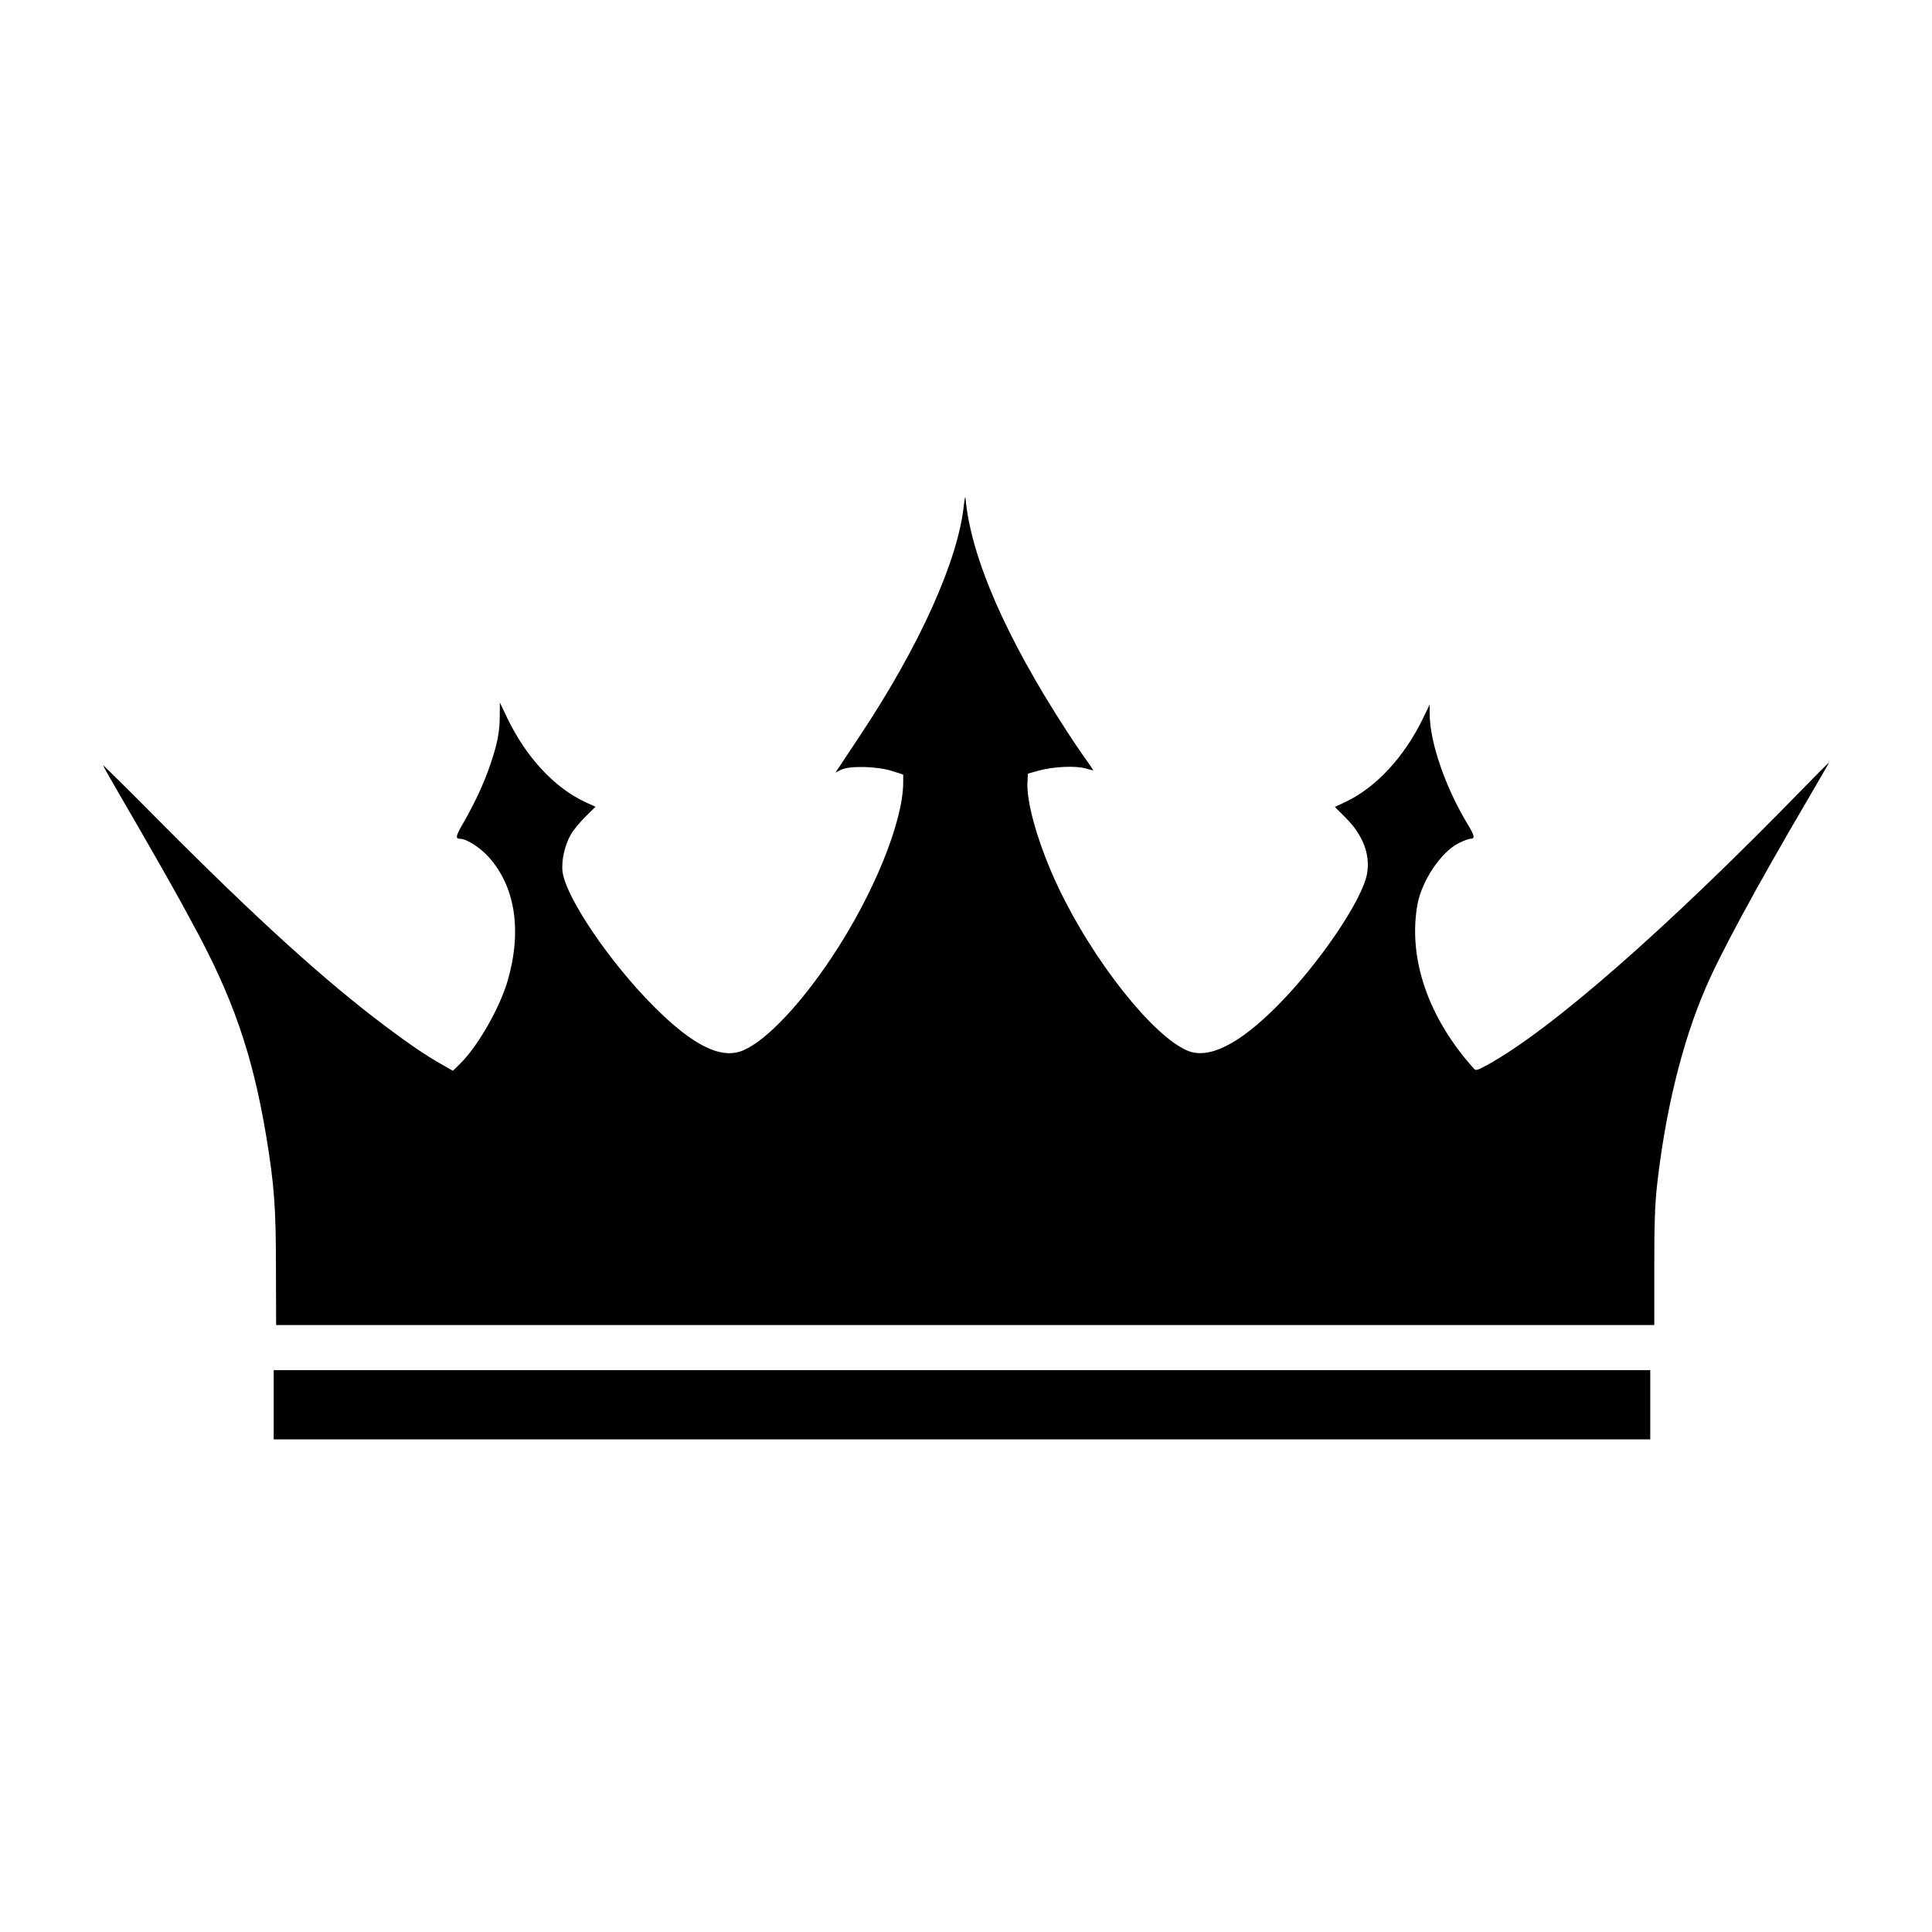
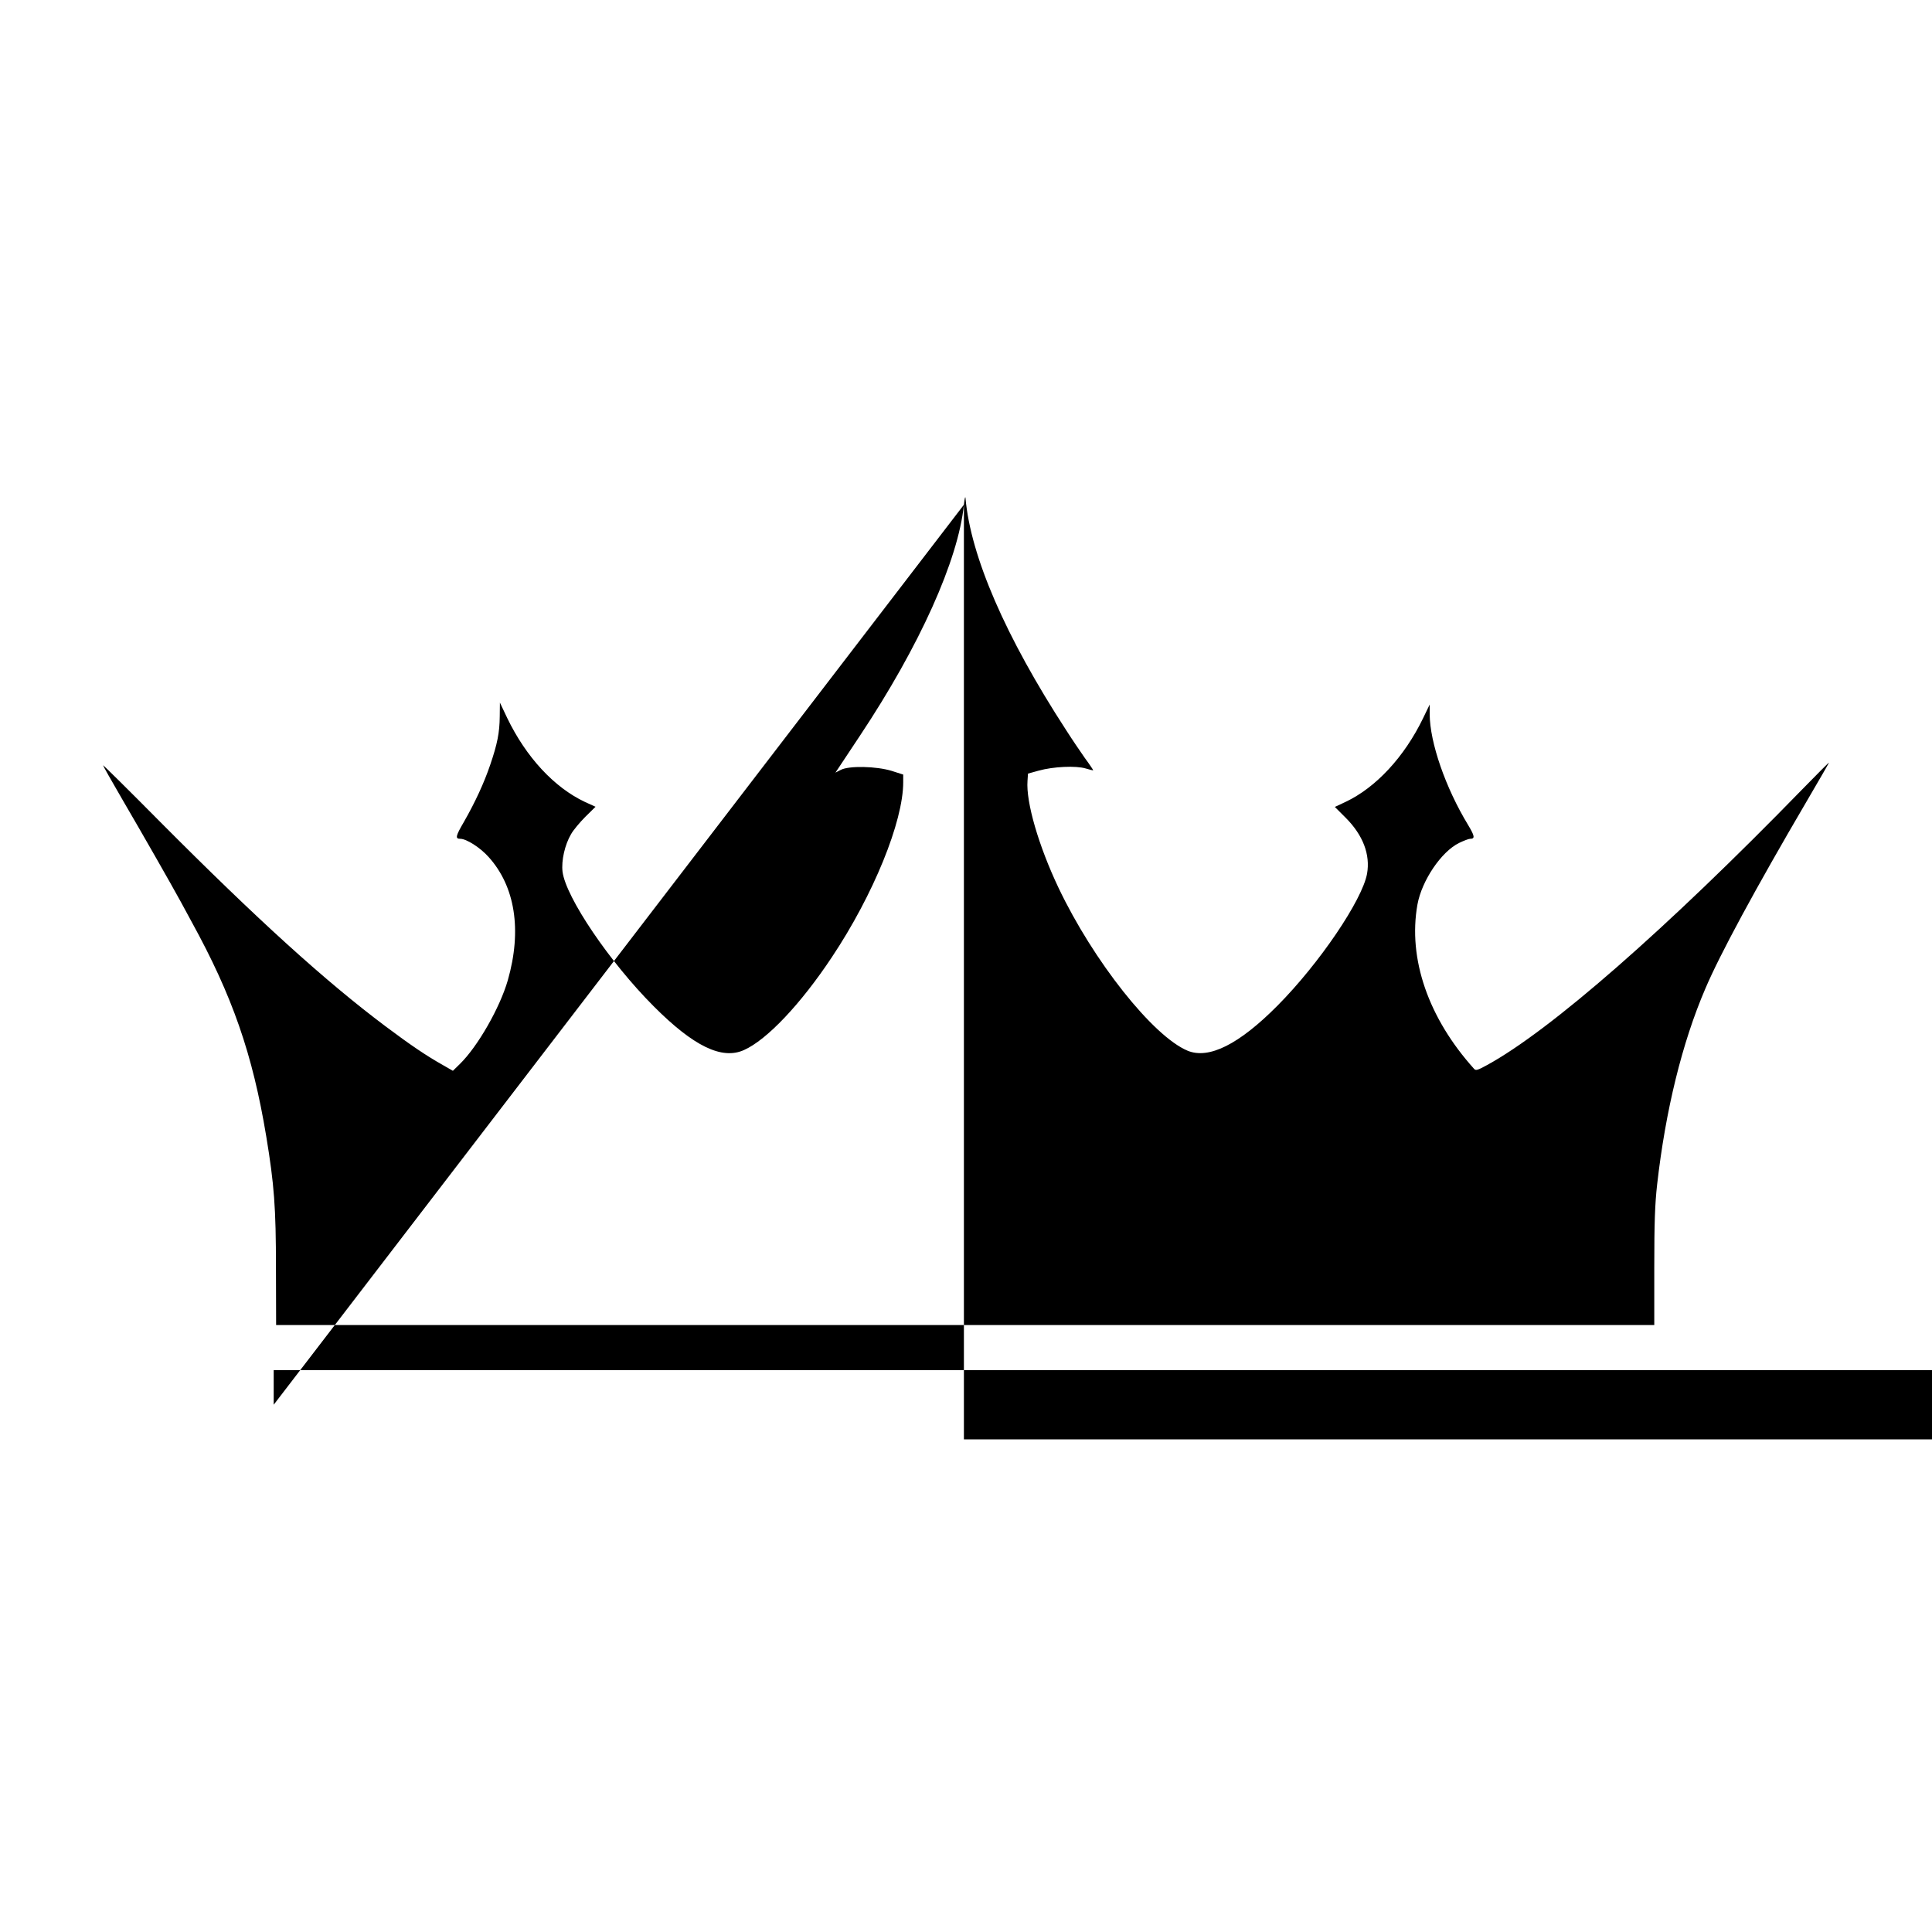
<svg xmlns="http://www.w3.org/2000/svg" version="1" width="1600" height="1600" viewBox="0 0 1200 1200">
-   <path d="M598.7 313.5c-3.5 34.4-27.5 87.7-64.6 143.5-6.4 9.6-12.4 18.7-13.4 20.2l-1.8 2.7 3.3-1.7c5.1-2.7 22.1-2.3 31.6.6l7.2 2.3v4.8c0 24.4-18.5 69.9-44.3 108.6-19.3 29.1-40.4 51.4-54.6 57.7-13.7 6.2-31.3-2.3-56.1-27.2-27.3-27.3-54.6-67.7-56.6-83.6-.8-6.8 1.4-16.7 5.3-23.3 1.4-2.5 5.5-7.4 8.9-10.8l6.3-6.2-6.6-3c-19.1-9-36.5-27.8-48.2-52l-4.6-9.7-.1 8.6c-.1 10.1-1.5 17.1-5.9 30-3.9 11.5-9.5 23.5-16.3 35.4-5.2 8.9-5.6 10.6-2.3 10.6 3.8 0 12.3 5.4 17.5 11.2 16.6 18.3 20.9 45.6 12 76.7-4.9 17-18.6 41-29.7 51.9l-4.4 4.3-6.1-3.5c-10.5-5.9-20.2-12.5-35.7-24.1-37.6-28.2-79.7-66.4-139.8-126.8C80.1 490.9 64 475 64 475.3c0 .4 5.4 9.9 11.9 21.1 12.5 21.4 30.1 52.2 36.6 64.1 2.1 3.8 5 9.2 6.5 12 25.4 46.2 37.9 82.2 46.4 133.5 4.9 29.7 6 43.9 6 81.7l.1 35.3h856v-35.8c0-27.8.4-39.3 1.8-51.7 5.2-45.8 15.5-87.9 29.9-121.4 8.9-21 31-61.9 62.9-116.3 7.7-13.1 13.9-23.9 13.9-24.1 0-.3-7.5 7.3-16.7 16.7C1034.7 577.3 963 640 923.7 661.5c-5.8 3.2-7.1 3.6-8.1 2.4-28.4-31.5-41.2-68.4-35.2-102.1 2.7-14.8 14.7-32.7 25.8-38.2 2.9-1.4 6-2.6 6.9-2.6 3.2 0 2.9-1.7-1.3-8.7-13.9-22.9-23.7-51-23.8-68.7v-6l-4.1 8.5c-11.6 24-29.3 43.1-48.2 52l-6.6 3.1 6.7 6.7c10.8 10.8 15.4 22.9 13.3 34.8-3 16.4-29.6 55.7-55.6 81.9-23.9 24.1-42.7 33.5-55.9 28-21.5-9-58.5-55.7-80.1-101.1-12.4-26.1-20.3-53.3-19.3-66.5l.3-4.5 6.5-1.8c9.3-2.6 23.3-3.2 29.3-1.4 2.6.8 4.7 1.3 4.7 1.1 0-.2-2.3-3.7-5.2-7.6-2.8-4-8.1-11.8-11.6-17.3-37.7-58-59.3-107.9-62.5-144-.1-1.7-.6.1-1 4zM170 872.5V894h855v-43H170v21.5z" />
+   <path d="M598.7 313.5c-3.5 34.4-27.5 87.7-64.6 143.5-6.4 9.6-12.4 18.7-13.4 20.2l-1.8 2.7 3.3-1.7c5.1-2.7 22.1-2.3 31.6.6l7.2 2.3v4.8c0 24.4-18.5 69.9-44.3 108.6-19.3 29.1-40.4 51.4-54.6 57.7-13.7 6.2-31.3-2.3-56.1-27.2-27.3-27.3-54.6-67.7-56.6-83.6-.8-6.8 1.4-16.7 5.3-23.3 1.4-2.5 5.5-7.4 8.9-10.8l6.3-6.2-6.6-3c-19.1-9-36.5-27.8-48.2-52l-4.6-9.7-.1 8.6c-.1 10.1-1.5 17.1-5.9 30-3.9 11.5-9.5 23.5-16.3 35.4-5.2 8.9-5.6 10.6-2.3 10.6 3.8 0 12.3 5.4 17.5 11.2 16.6 18.3 20.9 45.6 12 76.7-4.9 17-18.6 41-29.7 51.9l-4.4 4.3-6.1-3.5c-10.5-5.9-20.2-12.5-35.7-24.1-37.6-28.2-79.7-66.4-139.8-126.8C80.1 490.9 64 475 64 475.3c0 .4 5.4 9.9 11.9 21.1 12.5 21.4 30.1 52.2 36.6 64.1 2.1 3.8 5 9.2 6.5 12 25.4 46.2 37.9 82.2 46.4 133.5 4.9 29.7 6 43.9 6 81.7l.1 35.3h856v-35.8c0-27.8.4-39.3 1.8-51.7 5.2-45.8 15.5-87.9 29.9-121.4 8.9-21 31-61.9 62.9-116.3 7.7-13.1 13.9-23.9 13.9-24.1 0-.3-7.5 7.3-16.7 16.7C1034.7 577.3 963 640 923.7 661.5c-5.8 3.2-7.1 3.6-8.1 2.4-28.4-31.5-41.2-68.4-35.2-102.1 2.7-14.8 14.7-32.7 25.8-38.2 2.9-1.4 6-2.6 6.9-2.6 3.2 0 2.9-1.7-1.3-8.7-13.9-22.9-23.7-51-23.8-68.7v-6l-4.1 8.5c-11.6 24-29.3 43.1-48.2 52l-6.6 3.1 6.7 6.7c10.8 10.8 15.4 22.9 13.3 34.8-3 16.4-29.6 55.7-55.6 81.9-23.9 24.1-42.7 33.5-55.9 28-21.5-9-58.5-55.7-80.1-101.1-12.4-26.1-20.3-53.3-19.3-66.5l.3-4.5 6.5-1.8c9.3-2.6 23.3-3.2 29.3-1.4 2.6.8 4.7 1.3 4.7 1.1 0-.2-2.3-3.7-5.2-7.6-2.8-4-8.1-11.8-11.6-17.3-37.7-58-59.3-107.9-62.5-144-.1-1.7-.6.1-1 4zV894h855v-43H170v21.5z" />
</svg>